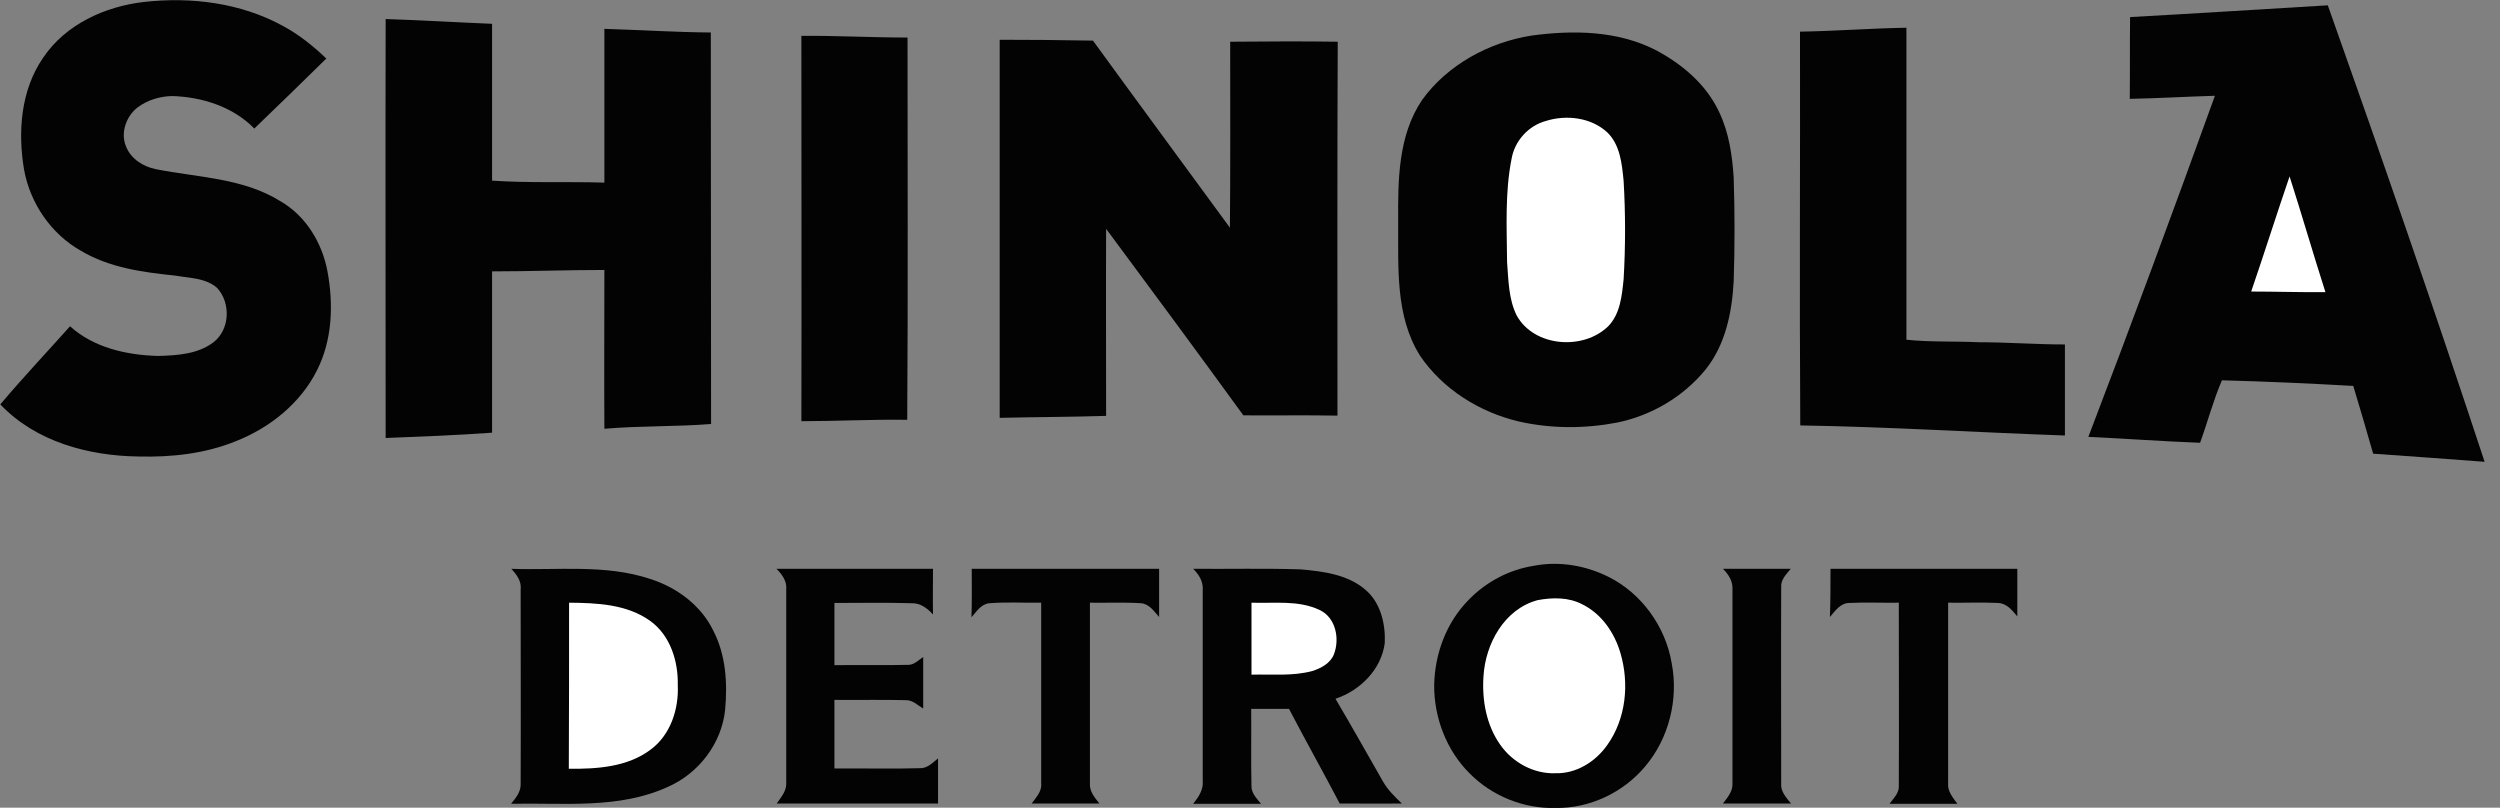
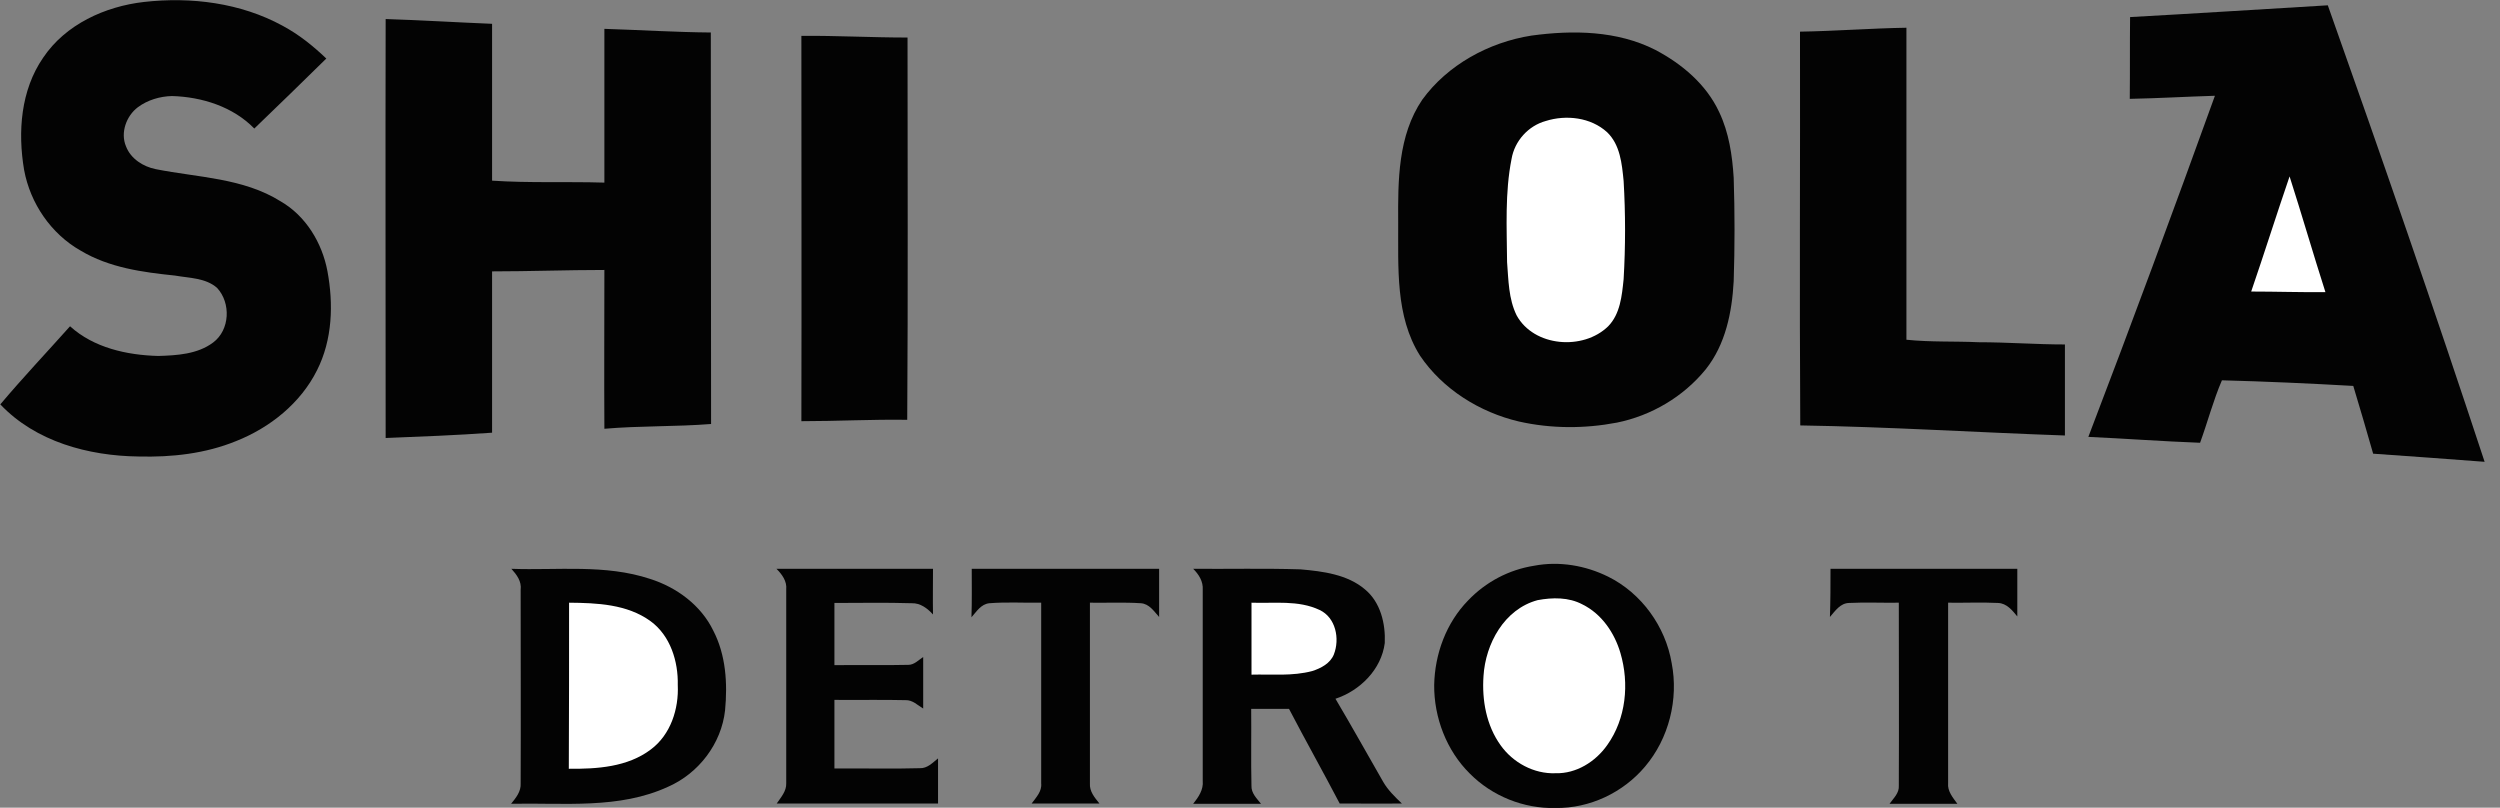
<svg xmlns="http://www.w3.org/2000/svg" width="65" height="21" viewBox="0 0 65 21" fill="none">
  <rect x="0" y="0" width="65" height="21" fill="#808080" stroke="none" />
  <g clip-path="url(#clip0_2786_3282)">
    <path d="M1.122 1.5C1.704 0.633 2.731 0.167 3.743 0.051C4.967 -0.087 6.255 0.073 7.348 0.67C7.77 0.896 8.141 1.194 8.484 1.522C7.865 2.133 7.238 2.738 6.612 3.342C6.059 2.774 5.251 2.519 4.471 2.497C4.158 2.505 3.838 2.599 3.583 2.789C3.285 3.014 3.124 3.451 3.277 3.808C3.401 4.129 3.721 4.332 4.049 4.398C5.141 4.616 6.321 4.624 7.297 5.235C7.952 5.614 8.374 6.313 8.513 7.048C8.673 7.908 8.644 8.832 8.243 9.626C7.814 10.485 7.02 11.119 6.139 11.468C5.338 11.796 4.464 11.891 3.605 11.869C2.301 11.854 0.925 11.483 0.008 10.514C0.59 9.823 1.217 9.16 1.821 8.483C2.44 9.044 3.299 9.233 4.115 9.255C4.602 9.24 5.134 9.211 5.542 8.905C5.979 8.578 6.008 7.879 5.644 7.485C5.345 7.223 4.923 7.231 4.551 7.165C3.707 7.078 2.84 6.961 2.098 6.517C1.326 6.08 0.787 5.286 0.627 4.42C0.459 3.43 0.539 2.345 1.122 1.5Z" fill="#030303" />
    <path d="M55.382 0.444C57.093 0.35 58.811 0.24 60.523 0.138C61.921 4.078 63.29 8.032 64.6 12.007C63.632 11.934 62.663 11.862 61.702 11.796C61.535 11.206 61.36 10.617 61.185 10.034C60.049 9.969 58.906 9.918 57.77 9.888C57.544 10.413 57.399 10.973 57.202 11.512C56.234 11.476 55.265 11.403 54.297 11.359C55.425 8.41 56.518 5.454 57.588 2.49C56.853 2.512 56.11 2.556 55.374 2.57C55.382 1.857 55.374 1.151 55.382 0.444Z" fill="#030303" />
    <path d="M10.027 0.495C10.951 0.524 11.869 0.582 12.794 0.619C12.794 1.981 12.794 3.335 12.794 4.697C13.769 4.762 14.745 4.718 15.714 4.748C15.714 3.415 15.714 2.083 15.714 0.75C16.638 0.779 17.556 0.837 18.481 0.845C18.488 4.238 18.481 7.631 18.488 11.024C17.563 11.097 16.638 11.068 15.714 11.148C15.706 9.772 15.714 8.396 15.714 7.019C14.738 7.019 13.762 7.056 12.794 7.056C12.794 8.454 12.794 9.852 12.794 11.25C11.869 11.316 10.944 11.352 10.027 11.388C10.027 7.748 10.019 4.121 10.027 0.495Z" fill="#030303" />
    <path d="M46.8 0.823C47.724 0.808 48.642 0.736 49.567 0.721C49.567 3.422 49.567 6.131 49.567 8.833C50.193 8.898 50.819 8.869 51.445 8.898C52.195 8.898 52.938 8.956 53.688 8.956C53.688 9.743 53.688 10.537 53.688 11.323C51.394 11.243 49.101 11.097 46.807 11.061C46.785 7.646 46.807 4.238 46.8 0.823Z" fill="#030303" />
    <path d="M20.836 0.932C21.753 0.925 22.678 0.976 23.596 0.976C23.596 4.289 23.61 7.602 23.588 10.915C22.671 10.901 21.753 10.951 20.836 10.951C20.843 7.609 20.836 4.267 20.836 0.932Z" fill="#030303" />
    <path d="M39.819 0.925C40.897 0.779 42.047 0.794 43.037 1.296C43.729 1.66 44.363 2.192 44.698 2.913C44.952 3.444 45.04 4.041 45.076 4.624C45.105 5.519 45.105 6.415 45.076 7.311C45.032 8.119 44.865 8.956 44.348 9.604C43.766 10.318 42.935 10.806 42.04 10.988C41.202 11.148 40.329 11.148 39.491 10.959C38.472 10.719 37.511 10.121 36.921 9.248C36.273 8.221 36.36 6.947 36.353 5.782C36.346 4.697 36.346 3.524 36.979 2.592C37.635 1.689 38.705 1.1 39.819 0.925Z" fill="#030303" />
-     <path d="M25.992 1.034C26.8 1.034 27.609 1.041 28.417 1.056C29.597 2.68 30.791 4.296 31.978 5.92C31.992 4.311 31.985 2.694 31.985 1.085C32.917 1.078 33.849 1.07 34.781 1.085C34.767 4.325 34.774 7.565 34.774 10.806C33.958 10.791 33.143 10.806 32.327 10.799C31.148 9.175 29.953 7.558 28.759 5.949C28.752 7.573 28.759 9.189 28.759 10.813C27.834 10.842 26.917 10.842 25.992 10.864C25.992 7.58 25.992 4.303 25.992 1.034Z" fill="#030303" />
    <path d="M40.189 3.146C40.721 2.978 41.361 3.051 41.784 3.437C42.126 3.765 42.17 4.26 42.214 4.704C42.264 5.556 42.264 6.408 42.214 7.26C42.17 7.689 42.126 8.163 41.813 8.483C41.165 9.117 39.883 9.022 39.432 8.199C39.221 7.77 39.221 7.282 39.184 6.816C39.177 5.92 39.126 5.01 39.301 4.129C39.381 3.663 39.738 3.27 40.189 3.146Z" fill="white" />
    <path d="M58.531 7.58C58.873 6.583 59.187 5.585 59.529 4.587C59.849 5.585 60.141 6.597 60.461 7.595C59.82 7.602 59.172 7.58 58.531 7.58Z" fill="white" />
    <path d="M39.889 14.709C40.537 14.585 41.221 14.701 41.811 14.993C42.678 15.422 43.304 16.289 43.464 17.243C43.646 18.182 43.391 19.201 42.772 19.93C42.204 20.607 41.33 21.022 40.442 21.007C39.619 21.029 38.797 20.701 38.214 20.112C37.61 19.515 37.282 18.655 37.289 17.811C37.304 17.002 37.602 16.194 38.17 15.612C38.629 15.131 39.233 14.811 39.889 14.709Z" fill="#030303" />
    <path d="M20.188 14.789C21.542 14.789 22.896 14.789 24.258 14.789C24.258 15.182 24.251 15.582 24.258 15.976C24.112 15.816 23.93 15.677 23.704 15.684C23.035 15.663 22.365 15.677 21.695 15.677C21.695 16.216 21.695 16.755 21.695 17.294C22.336 17.286 22.976 17.301 23.617 17.286C23.77 17.286 23.879 17.163 24.003 17.082C24.003 17.527 24.003 17.978 24.003 18.422C23.857 18.335 23.726 18.197 23.544 18.204C22.925 18.189 22.306 18.204 21.695 18.197C21.695 18.794 21.695 19.391 21.695 19.981C22.438 19.973 23.18 19.995 23.916 19.973C24.112 19.981 24.251 19.828 24.389 19.718C24.389 20.112 24.389 20.505 24.389 20.891C22.991 20.891 21.593 20.891 20.195 20.891C20.304 20.731 20.45 20.57 20.442 20.366C20.442 18.684 20.442 17.01 20.442 15.328C20.464 15.109 20.333 14.934 20.188 14.789Z" fill="#030303" />
    <path d="M25.265 14.789C26.889 14.789 28.513 14.789 30.137 14.789C30.137 15.204 30.137 15.626 30.137 16.041C30.005 15.896 29.882 15.699 29.663 15.684C29.219 15.655 28.775 15.677 28.338 15.67C28.338 17.235 28.338 18.801 28.338 20.366C28.323 20.578 28.462 20.738 28.585 20.891C27.996 20.891 27.413 20.891 26.823 20.891C26.94 20.731 27.093 20.578 27.071 20.366C27.071 18.801 27.071 17.235 27.071 15.67C26.627 15.677 26.175 15.648 25.724 15.684C25.505 15.706 25.389 15.903 25.258 16.049C25.272 15.626 25.265 15.211 25.265 14.789Z" fill="#030303" />
    <path d="M31.023 14.789C31.956 14.796 32.88 14.774 33.812 14.803C34.395 14.854 35.036 14.935 35.494 15.328C35.895 15.663 36.026 16.216 36.004 16.719C35.917 17.403 35.363 17.956 34.722 18.168C35.145 18.881 35.545 19.602 35.96 20.323C36.084 20.541 36.266 20.716 36.448 20.891C35.909 20.898 35.37 20.891 34.832 20.891C34.402 20.068 33.943 19.253 33.514 18.43C33.186 18.43 32.858 18.43 32.531 18.43C32.538 19.092 32.523 19.762 32.538 20.432C32.531 20.622 32.676 20.76 32.786 20.898C32.196 20.898 31.613 20.898 31.023 20.898C31.162 20.723 31.293 20.534 31.271 20.301C31.271 18.648 31.271 16.988 31.271 15.335C31.286 15.117 31.169 14.935 31.023 14.789Z" fill="#030303" />
-     <path d="M44.797 14.789C45.387 14.789 45.969 14.789 46.559 14.789C46.45 14.927 46.297 15.066 46.311 15.262C46.304 16.966 46.311 18.67 46.311 20.366C46.29 20.578 46.443 20.738 46.566 20.891C45.977 20.891 45.387 20.891 44.797 20.891C44.913 20.738 45.059 20.57 45.044 20.366C45.044 18.684 45.044 17.002 45.044 15.328C45.059 15.117 44.943 14.934 44.797 14.789Z" fill="#030303" />
    <path d="M47.593 14.789C49.209 14.789 50.826 14.789 52.45 14.789C52.45 15.204 52.45 15.612 52.45 16.027C52.318 15.867 52.173 15.684 51.947 15.677C51.517 15.655 51.081 15.677 50.651 15.67C50.651 17.235 50.651 18.794 50.651 20.359C50.629 20.57 50.775 20.738 50.891 20.898C50.301 20.898 49.719 20.898 49.129 20.898C49.231 20.752 49.384 20.621 49.369 20.425C49.377 18.837 49.369 17.257 49.369 15.67C48.94 15.677 48.503 15.655 48.073 15.677C47.847 15.684 47.717 15.881 47.578 16.041C47.593 15.626 47.593 15.204 47.593 14.789Z" fill="#030303" />
    <path d="M13.296 14.789C14.498 14.833 15.736 14.665 16.901 15.051C17.593 15.27 18.226 15.736 18.546 16.398C18.874 17.032 18.918 17.767 18.852 18.466C18.758 19.333 18.168 20.104 17.374 20.454C16.1 21.044 14.658 20.869 13.289 20.898C13.413 20.745 13.551 20.578 13.537 20.367C13.544 18.692 13.537 17.017 13.537 15.335C13.566 15.117 13.435 14.942 13.296 14.789Z" fill="#030303" />
    <path d="M39.977 15.604C40.362 15.532 40.785 15.524 41.142 15.714C41.644 15.961 41.979 16.456 42.132 16.981C42.365 17.774 42.278 18.684 41.79 19.369C41.484 19.806 40.981 20.119 40.443 20.104C39.882 20.126 39.336 19.828 39.015 19.376C38.644 18.859 38.528 18.204 38.571 17.578C38.622 16.74 39.11 15.837 39.977 15.604Z" fill="white" />
    <path d="M14.796 15.67C15.517 15.677 16.304 15.706 16.915 16.151C17.432 16.529 17.636 17.199 17.622 17.811C17.651 18.43 17.439 19.099 16.923 19.485C16.318 19.944 15.524 19.995 14.789 19.988C14.796 18.546 14.796 17.112 14.796 15.67Z" fill="white" />
    <path d="M32.539 17.541C32.539 16.915 32.539 16.296 32.539 15.67C33.129 15.692 33.755 15.597 34.309 15.859C34.731 16.056 34.84 16.609 34.68 17.017C34.585 17.25 34.345 17.374 34.119 17.447C33.602 17.585 33.063 17.527 32.539 17.541Z" fill="white" />
  </g>
  <defs>
    <clipPath id="clip0_2786_3282">
      <rect width="64.602" height="21" fill="white" />
    </clipPath>
  </defs>
</svg>